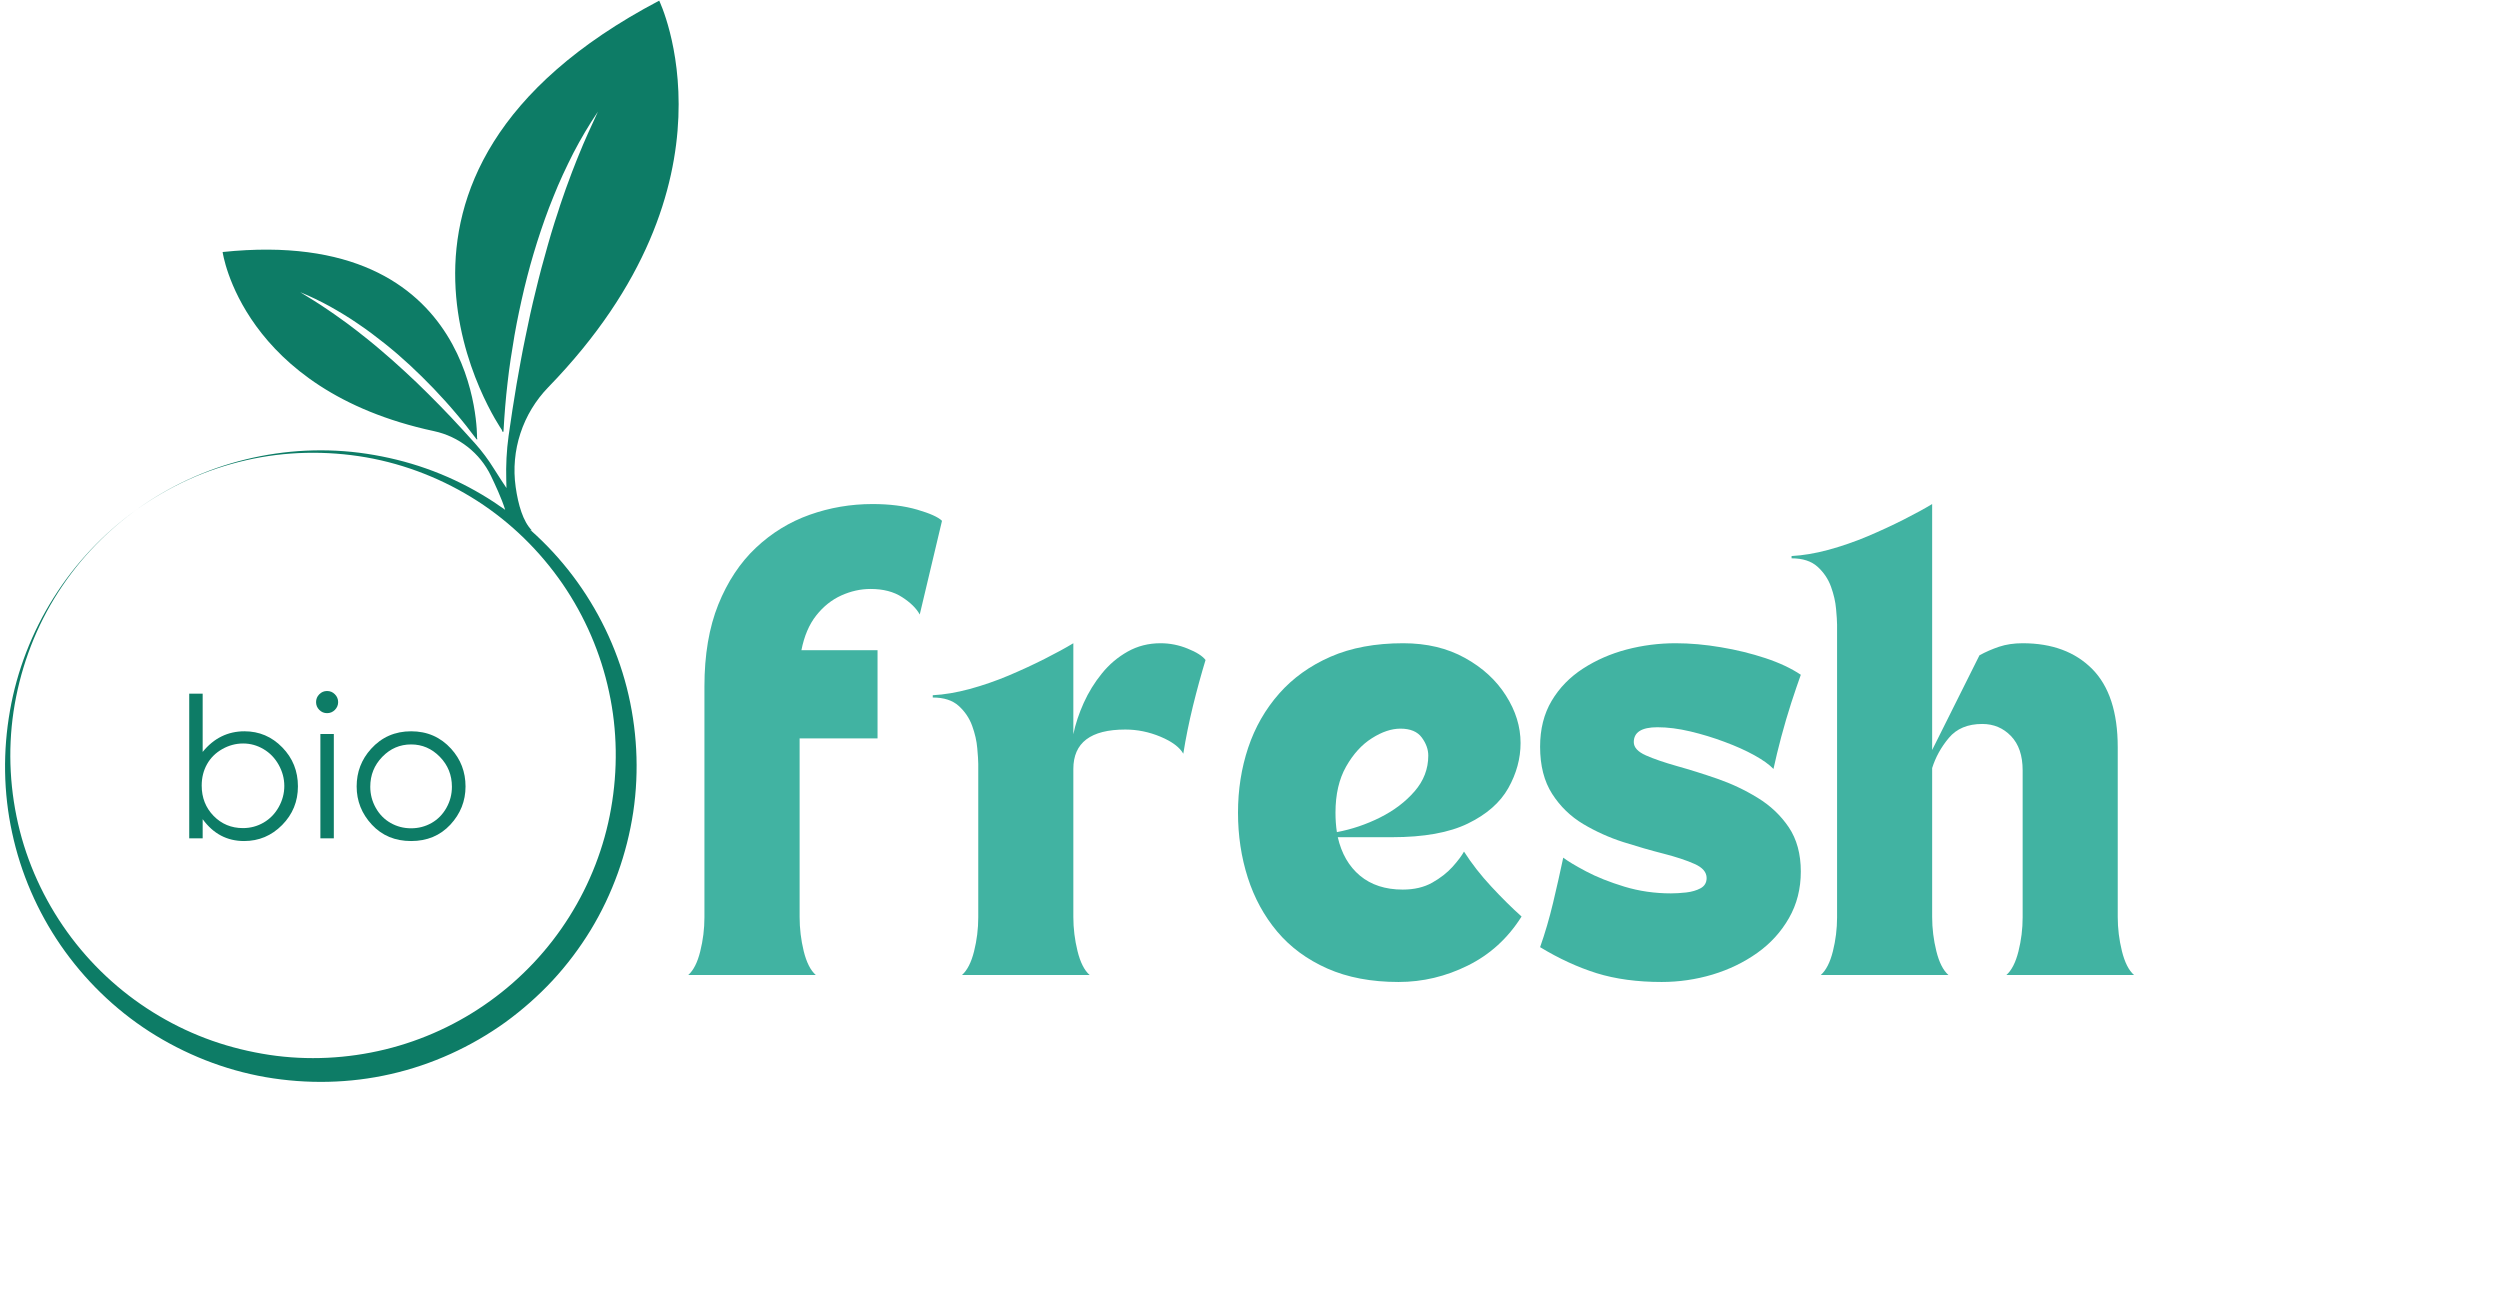
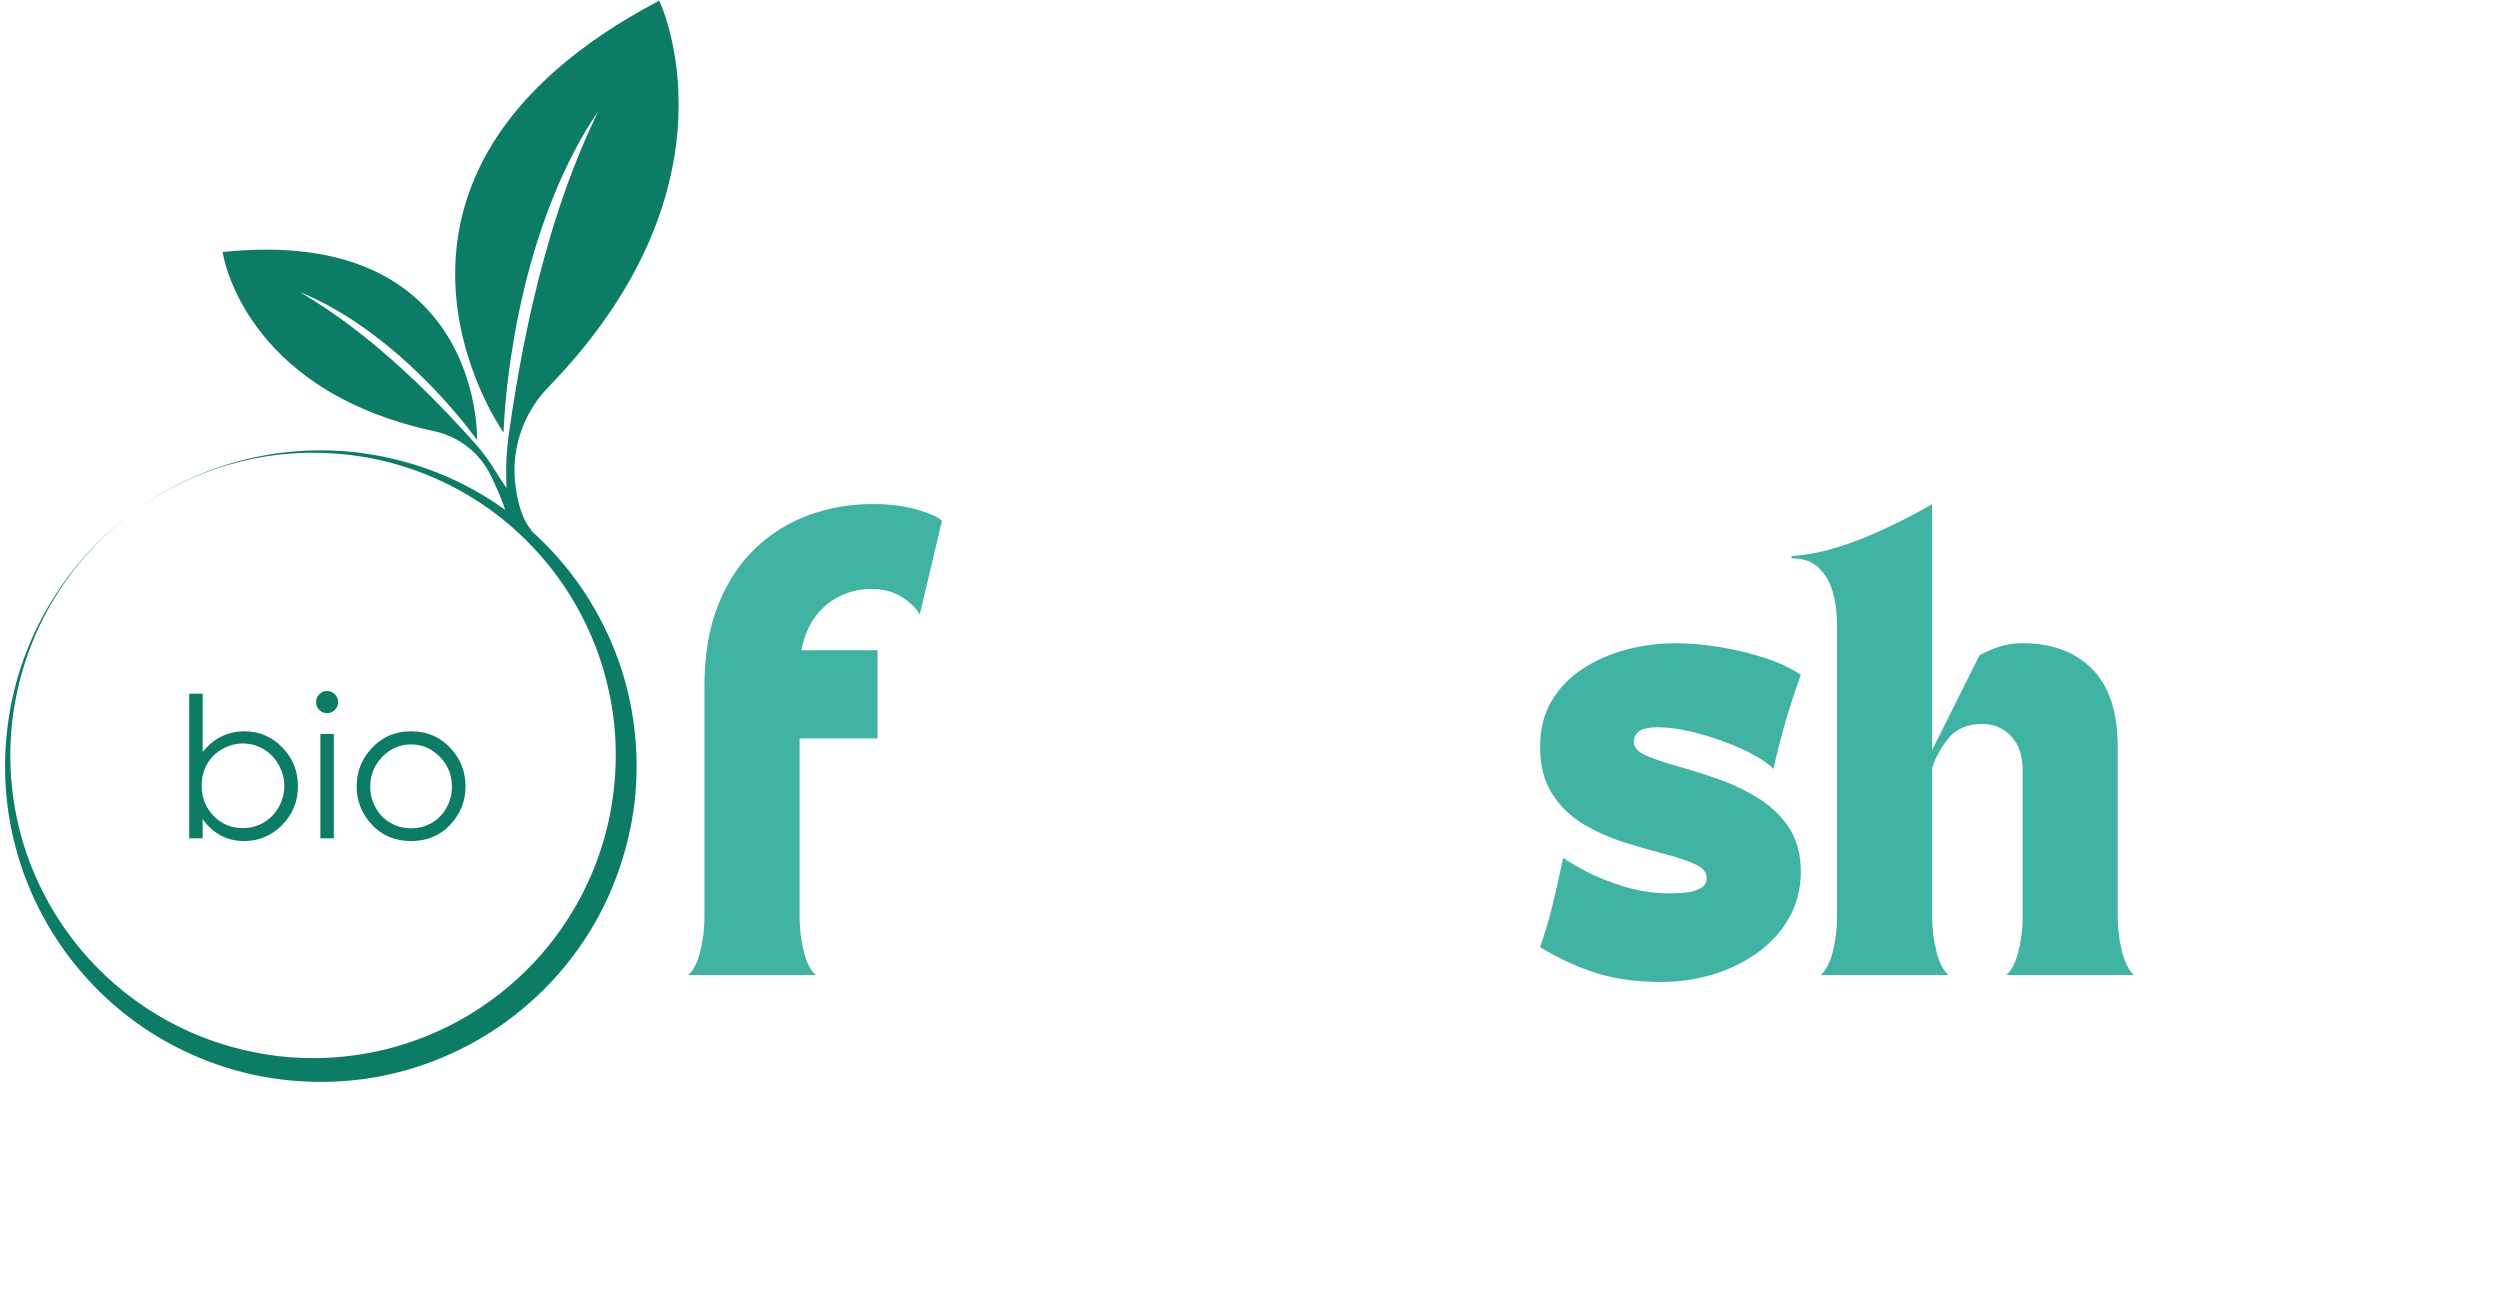
<svg xmlns="http://www.w3.org/2000/svg" width="522" viewBox="0 0 391.5 203.25" height="271" preserveAspectRatio="xMidYMid meet">
  <defs>
    <g />
    <clipPath id="5aa7a46a9f">
      <path d="M 0.469 0 L 107 0 L 107 169.625 L 0.469 169.625 Z M 0.469 0 " clip-rule="nonzero" />
    </clipPath>
  </defs>
  <g clip-path="url(#5aa7a46a9f)">
    <path fill="#0d7c66" d="M 89.742 90.23 C 87.75 87.586 85.496 85.152 83.027 82.969 L 83.301 83.074 C 81.902 81.668 81.148 79.047 80.754 76.266 C 79.941 70.547 81.848 64.773 85.867 60.633 C 117.035 28.535 103.23 0.102 103.23 0.102 C 50.934 27.613 78.582 67.312 78.582 67.312 C 78.668 67.66 78.84 67.809 78.855 67.441 C 78.992 64.941 79.191 62.441 79.484 59.953 C 79.758 57.461 80.148 54.984 80.57 52.512 C 81 50.039 81.531 47.586 82.105 45.145 C 82.395 43.922 82.723 42.711 83.047 41.5 C 83.398 40.293 83.73 39.082 84.121 37.887 C 84.887 35.496 85.711 33.121 86.668 30.797 C 87.59 28.461 88.664 26.188 89.797 23.949 C 90.957 21.723 92.23 19.559 93.633 17.488 C 92.582 19.762 91.535 22.02 90.613 24.328 C 90.367 24.898 90.156 25.48 89.926 26.059 C 89.699 26.637 89.465 27.211 89.262 27.797 C 89.055 28.383 88.836 28.961 88.617 29.539 L 88.008 31.297 L 87.707 32.176 L 87.426 33.062 C 87.234 33.652 87.031 34.238 86.848 34.828 C 86.484 36.012 86.113 37.195 85.785 38.391 C 85.098 40.77 84.461 43.164 83.887 45.574 C 83.285 47.98 82.758 50.402 82.27 52.836 C 81.758 55.266 81.332 57.707 80.898 60.156 C 80.441 62.852 80.027 65.555 79.645 68.27 C 79.328 70.555 79.215 72.867 79.281 75.172 C 79.293 75.598 79.305 76.02 79.312 76.426 C 78.871 75.766 78.102 74.602 77.305 73.332 C 76.465 71.98 75.512 70.703 74.457 69.512 C 73.199 68.102 71.93 66.715 70.637 65.344 C 69.449 64.105 68.27 62.867 67.051 61.672 C 65.84 60.465 64.609 59.277 63.348 58.129 C 62.094 56.965 60.812 55.836 59.508 54.734 C 58.863 54.176 58.199 53.641 57.539 53.102 C 57.207 52.832 56.867 52.574 56.531 52.309 L 56.031 51.91 L 55.52 51.52 L 54.5 50.746 C 54.152 50.5 53.805 50.25 53.461 49.996 C 53.121 49.734 52.77 49.496 52.418 49.25 C 52.066 49.012 51.719 48.754 51.359 48.523 C 49.949 47.551 48.488 46.66 47.016 45.758 C 48.609 46.41 50.168 47.16 51.684 47.996 C 53.191 48.844 54.676 49.734 56.098 50.723 C 57.535 51.688 58.914 52.734 60.27 53.812 C 60.953 54.348 61.605 54.914 62.27 55.469 C 62.918 56.043 63.566 56.609 64.203 57.199 C 65.465 58.383 66.707 59.586 67.898 60.836 C 69.086 62.094 70.258 63.363 71.367 64.688 C 72.488 66 73.559 67.355 74.59 68.738 C 74.742 68.941 74.785 68.789 74.703 68.559 C 74.703 68.559 75.359 35.227 34.863 39.465 C 34.863 39.465 37.828 61.043 67.969 67.516 C 71.859 68.352 75.16 70.934 76.883 74.52 C 77.461 75.73 78.57 78.066 79.109 79.836 C 77.91 78.977 76.68 78.172 75.414 77.422 C 72.656 75.785 69.738 74.426 66.719 73.363 C 63.703 72.297 60.586 71.543 57.438 71.062 C 51.129 70.105 44.656 70.43 38.488 71.938 C 32.324 73.434 26.461 76.141 21.32 79.855 C 23.898 78.012 26.652 76.414 29.535 75.102 C 32.418 73.789 35.441 72.785 38.523 72.078 C 44.695 70.664 51.137 70.547 57.344 71.621 C 63.555 72.711 69.508 75.082 74.773 78.465 C 80.035 81.855 84.566 86.309 88.09 91.422 C 91.605 96.543 94.094 102.32 95.375 108.34 C 96.684 114.352 96.754 120.598 95.691 126.613 C 94.645 132.637 92.387 138.422 89.148 143.562 C 85.914 148.711 81.68 153.211 76.746 156.758 C 71.82 160.316 66.211 162.906 60.305 164.344 C 54.402 165.781 48.203 166.102 42.156 165.191 C 39.141 164.727 36.152 164.008 33.262 162.992 C 30.371 161.977 27.574 160.672 24.926 159.105 C 19.629 155.988 14.93 151.805 11.188 146.848 C 7.449 141.891 4.66 136.188 3.105 130.121 C 1.559 124.059 1.191 117.664 2.121 111.426 C 3.059 105.195 5.211 99.125 8.5 93.715 C 10.148 91.016 12.059 88.469 14.215 86.148 C 16.371 83.824 18.754 81.719 21.32 79.855 C 16.172 83.559 11.75 88.262 8.375 93.637 C 4.996 99.012 2.645 105.047 1.555 111.332 C 0.449 117.613 0.527 124.129 1.898 130.406 C 3.242 136.684 5.844 142.719 9.516 148.051 C 13.191 153.379 17.922 158.023 23.418 161.555 C 28.91 165.078 35.117 167.551 41.594 168.68 C 48.062 169.797 54.777 169.672 61.211 168.195 C 67.652 166.734 73.781 163.934 79.145 160.082 C 81.812 158.141 84.301 155.945 86.551 153.527 C 88.793 151.105 90.789 148.449 92.504 145.637 C 95.934 139.992 98.184 133.668 99.164 127.176 C 100.133 120.676 99.762 114.012 98.152 107.684 C 96.539 101.359 93.633 95.398 89.742 90.23 " fill-opacity="1" fill-rule="nonzero" />
  </g>
  <path fill="#0d7c66" d="M 38.047 129.68 C 39.215 129.68 40.297 129.391 41.285 128.816 C 42.273 128.238 43.062 127.434 43.645 126.391 C 44.23 125.348 44.523 124.246 44.523 123.082 C 44.523 121.922 44.227 120.816 43.637 119.762 C 43.051 118.715 42.258 117.895 41.262 117.309 C 40.27 116.723 39.207 116.43 38.078 116.43 C 36.93 116.43 35.836 116.723 34.801 117.309 C 33.77 117.895 32.973 118.684 32.418 119.676 C 31.863 120.664 31.586 121.781 31.586 123.023 C 31.586 124.918 32.211 126.5 33.453 127.773 C 34.695 129.043 36.23 129.68 38.047 129.68 Z M 29.633 131.285 L 29.633 108.633 L 31.738 108.633 L 31.738 117.75 C 32.617 116.668 33.602 115.859 34.695 115.324 C 35.785 114.789 36.98 114.52 38.281 114.52 C 40.594 114.52 42.566 115.359 44.203 117.039 C 45.84 118.715 46.656 120.75 46.656 123.145 C 46.656 125.508 45.832 127.527 44.18 129.199 C 42.527 130.871 40.543 131.707 38.223 131.707 C 36.891 131.707 35.684 131.422 34.605 130.852 C 33.523 130.281 32.57 129.426 31.738 128.285 L 31.738 131.285 L 29.633 131.285 " fill-opacity="1" fill-rule="nonzero" />
  <path fill="#0d7c66" d="M 50.172 114.941 L 52.277 114.941 L 52.277 131.285 L 50.172 131.285 Z M 51.215 108.211 C 51.695 108.211 52.105 108.379 52.441 108.723 C 52.781 109.062 52.953 109.473 52.953 109.953 C 52.953 110.422 52.781 110.832 52.441 111.172 C 52.105 111.512 51.695 111.68 51.215 111.68 C 50.746 111.68 50.344 111.512 50.004 111.172 C 49.664 110.832 49.496 110.422 49.496 109.953 C 49.496 109.473 49.664 109.062 50.004 108.723 C 50.344 108.379 50.746 108.211 51.215 108.211 " fill-opacity="1" fill-rule="nonzero" />
  <path fill="#0d7c66" d="M 64.379 116.578 C 62.629 116.578 61.125 117.223 59.871 118.516 C 58.613 119.809 57.984 121.371 57.984 123.203 C 57.984 124.387 58.27 125.488 58.844 126.508 C 59.418 127.531 60.191 128.32 61.168 128.875 C 62.141 129.43 63.211 129.711 64.379 129.711 C 65.543 129.711 66.613 129.43 67.59 128.875 C 68.562 128.32 69.336 127.531 69.91 126.508 C 70.484 125.488 70.77 124.387 70.77 123.203 C 70.77 121.371 70.141 119.809 68.879 118.516 C 67.617 117.223 66.117 116.578 64.379 116.578 Z M 64.383 114.52 C 66.902 114.52 68.992 115.434 70.645 117.254 C 72.152 118.918 72.902 120.887 72.902 123.16 C 72.902 125.441 72.109 127.438 70.52 129.148 C 68.926 130.855 66.883 131.707 64.383 131.707 C 61.875 131.707 59.828 130.855 58.238 129.148 C 56.648 127.438 55.852 125.441 55.852 123.16 C 55.852 120.895 56.605 118.934 58.109 117.27 C 59.766 115.438 61.855 114.52 64.383 114.52 " fill-opacity="1" fill-rule="nonzero" />
  <g fill="#41b3a2" fill-opacity="1">
    <g transform="translate(106.689, 152.684)">
      <g>
        <path d="M 21.062 0 L 1.094 0 C 1.914 -0.727 2.539 -1.961 2.969 -3.703 C 3.406 -5.453 3.625 -7.223 3.625 -9.016 L 3.625 -45.188 C 3.625 -50.133 4.348 -54.41 5.797 -58.016 C 7.254 -61.617 9.219 -64.582 11.688 -66.906 C 14.164 -69.238 16.977 -70.961 20.125 -72.078 C 23.27 -73.191 26.539 -73.75 29.938 -73.75 C 32.602 -73.75 34.938 -73.457 36.938 -72.875 C 38.945 -72.289 40.242 -71.707 40.828 -71.125 L 37.344 -56.453 C 36.812 -57.422 35.891 -58.328 34.578 -59.172 C 33.273 -60.023 31.629 -60.453 29.641 -60.453 C 28.086 -60.453 26.562 -60.113 25.062 -59.438 C 23.562 -58.758 22.254 -57.719 21.141 -56.312 C 20.023 -54.906 19.25 -53.086 18.812 -50.859 L 30.734 -50.859 L 30.734 -37.047 L 18.531 -37.047 L 18.531 -9.078 C 18.531 -7.285 18.742 -5.504 19.172 -3.734 C 19.609 -1.973 20.238 -0.727 21.062 0 Z M 21.062 0 " />
      </g>
    </g>
  </g>
  <g fill="#41b3a2" fill-opacity="1">
    <g transform="translate(148.976, 152.684)">
      <g>
-         <path d="M -2.906 -43.812 C -1.113 -43.906 0.805 -44.227 2.859 -44.781 C 4.922 -45.344 6.957 -46.047 8.969 -46.891 C 10.977 -47.742 12.867 -48.617 14.641 -49.516 C 16.41 -50.41 17.898 -51.223 19.109 -51.953 L 19.109 -37.703 C 19.441 -39.305 19.984 -40.941 20.734 -42.609 C 21.492 -44.285 22.441 -45.82 23.578 -47.219 C 24.711 -48.625 26.055 -49.766 27.609 -50.641 C 29.16 -51.516 30.879 -51.953 32.766 -51.953 C 34.223 -51.953 35.641 -51.672 37.016 -51.109 C 38.398 -50.555 39.332 -49.961 39.812 -49.328 C 39.133 -47.098 38.477 -44.703 37.844 -42.141 C 37.219 -39.578 36.711 -37.082 36.328 -34.656 C 35.742 -35.676 34.555 -36.562 32.766 -37.312 C 30.973 -38.062 29.133 -38.438 27.25 -38.438 C 21.82 -38.438 19.109 -36.379 19.109 -32.266 L 19.109 -9.078 C 19.109 -7.285 19.328 -5.504 19.766 -3.734 C 20.203 -1.973 20.832 -0.727 21.656 0 L 1.672 0 C 2.492 -0.727 3.125 -1.961 3.562 -3.703 C 4 -5.453 4.219 -7.223 4.219 -9.016 L 4.219 -33.062 C 4.219 -33.594 4.164 -34.414 4.062 -35.531 C 3.969 -36.645 3.703 -37.805 3.266 -39.016 C 2.828 -40.223 2.125 -41.266 1.156 -42.141 C 0.188 -43.016 -1.164 -43.453 -2.906 -43.453 Z M -2.906 -43.812 " />
-       </g>
+         </g>
    </g>
  </g>
  <g fill="#41b3a2" fill-opacity="1">
    <g transform="translate(191.699, 152.684)">
      <g>
-         <path d="M 27.312 1.094 C 23.051 1.094 19.332 0.391 16.156 -1.016 C 12.988 -2.422 10.375 -4.348 8.312 -6.797 C 6.258 -9.242 4.723 -12.062 3.703 -15.25 C 2.68 -18.445 2.172 -21.836 2.172 -25.422 C 2.172 -29.016 2.703 -32.406 3.766 -35.594 C 4.836 -38.789 6.453 -41.613 8.609 -44.062 C 10.766 -46.508 13.453 -48.438 16.672 -49.844 C 19.891 -51.25 23.68 -51.953 28.047 -51.953 C 31.723 -51.953 34.941 -51.188 37.703 -49.656 C 40.461 -48.133 42.602 -46.172 44.125 -43.766 C 45.656 -41.367 46.422 -38.891 46.422 -36.328 C 46.422 -33.898 45.781 -31.547 44.5 -29.266 C 43.219 -26.992 41.109 -25.145 38.172 -23.719 C 35.242 -22.289 31.285 -21.578 26.297 -21.578 L 17.797 -21.578 C 18.379 -19.016 19.539 -17.004 21.281 -15.547 C 23.031 -14.098 25.258 -13.375 27.969 -13.375 C 29.758 -13.375 31.297 -13.734 32.578 -14.453 C 33.867 -15.18 34.938 -16.016 35.781 -16.953 C 36.625 -17.898 37.219 -18.691 37.562 -19.328 C 38.77 -17.441 40.195 -15.613 41.844 -13.844 C 43.488 -12.07 45.066 -10.508 46.578 -9.156 C 44.441 -5.758 41.641 -3.203 38.172 -1.484 C 34.711 0.234 31.094 1.094 27.312 1.094 Z M 17.656 -22.375 C 19.977 -22.812 22.227 -23.57 24.406 -24.656 C 26.594 -25.75 28.398 -27.117 29.828 -28.766 C 31.254 -30.41 31.969 -32.273 31.969 -34.359 C 31.969 -35.328 31.629 -36.27 30.953 -37.188 C 30.273 -38.113 29.16 -38.578 27.609 -38.578 C 26.203 -38.578 24.711 -38.078 23.141 -37.078 C 21.566 -36.086 20.223 -34.613 19.109 -32.656 C 17.992 -30.695 17.438 -28.285 17.438 -25.422 C 17.438 -24.359 17.508 -23.344 17.656 -22.375 Z M 17.656 -22.375 " />
-       </g>
+         </g>
    </g>
  </g>
  <g fill="#41b3a2" fill-opacity="1">
    <g transform="translate(239.726, 152.684)">
      <g>
        <path d="M 1.453 -35.75 C 1.453 -38.508 2.055 -40.906 3.266 -42.938 C 4.473 -44.969 6.109 -46.648 8.172 -47.984 C 10.234 -49.316 12.508 -50.312 15 -50.969 C 17.5 -51.625 20.055 -51.953 22.672 -51.953 C 24.941 -51.953 27.301 -51.742 29.75 -51.328 C 32.195 -50.922 34.52 -50.352 36.719 -49.625 C 38.926 -48.895 40.781 -48.023 42.281 -47.016 C 41.844 -45.797 41.344 -44.328 40.781 -42.609 C 40.227 -40.891 39.707 -39.117 39.219 -37.297 C 38.738 -35.484 38.332 -33.805 38 -32.266 C 37.363 -32.941 36.367 -33.656 35.016 -34.406 C 33.66 -35.156 32.109 -35.852 30.359 -36.5 C 28.617 -37.156 26.828 -37.703 24.984 -38.141 C 23.148 -38.578 21.43 -38.797 19.828 -38.797 C 17.359 -38.797 16.125 -38.02 16.125 -36.469 C 16.125 -35.645 16.754 -34.953 18.016 -34.391 C 19.273 -33.836 20.895 -33.281 22.875 -32.719 C 24.863 -32.164 26.973 -31.504 29.203 -30.734 C 31.43 -29.961 33.535 -28.969 35.516 -27.75 C 37.504 -26.539 39.129 -25.004 40.391 -23.141 C 41.648 -21.273 42.281 -18.961 42.281 -16.203 C 42.281 -13.492 41.66 -11.062 40.422 -8.906 C 39.191 -6.75 37.535 -4.93 35.453 -3.453 C 33.367 -1.973 31.031 -0.844 28.438 -0.062 C 25.852 0.707 23.203 1.094 20.484 1.094 C 16.66 1.094 13.27 0.633 10.312 -0.281 C 7.363 -1.207 4.41 -2.566 1.453 -4.359 C 2.223 -6.535 2.898 -8.848 3.484 -11.297 C 4.066 -13.742 4.598 -16.102 5.078 -18.375 C 5.766 -17.844 6.953 -17.129 8.641 -16.234 C 10.336 -15.336 12.348 -14.535 14.672 -13.828 C 16.992 -13.129 19.414 -12.781 21.938 -12.781 C 22.664 -12.781 23.461 -12.828 24.328 -12.922 C 25.203 -13.023 25.953 -13.242 26.578 -13.578 C 27.211 -13.922 27.531 -14.457 27.531 -15.188 C 27.531 -16.102 26.898 -16.836 25.641 -17.391 C 24.391 -17.953 22.77 -18.488 20.781 -19 C 18.789 -19.508 16.691 -20.113 14.484 -20.812 C 12.285 -21.52 10.191 -22.461 8.203 -23.641 C 6.223 -24.828 4.602 -26.398 3.344 -28.359 C 2.082 -30.328 1.453 -32.789 1.453 -35.75 Z M 1.453 -35.75 " />
      </g>
    </g>
  </g>
  <g fill="#41b3a2" fill-opacity="1">
    <g transform="translate(283.466, 152.684)">
      <g>
        <path d="M -2.906 -65.609 C -1.113 -65.703 0.805 -66.023 2.859 -66.578 C 4.922 -67.141 6.957 -67.844 8.969 -68.688 C 10.977 -69.539 12.867 -70.414 14.641 -71.312 C 16.41 -72.207 17.898 -73.02 19.109 -73.75 L 19.109 -35.234 L 26.516 -50.062 C 27.484 -50.594 28.508 -51.039 29.594 -51.406 C 30.688 -51.77 31.914 -51.953 33.281 -51.953 C 37.875 -51.953 41.504 -50.609 44.172 -47.922 C 46.836 -45.234 48.172 -41.148 48.172 -35.672 L 48.172 -9.078 C 48.172 -7.285 48.391 -5.504 48.828 -3.734 C 49.266 -1.973 49.895 -0.727 50.719 0 L 30.734 0 C 31.555 -0.727 32.188 -1.961 32.625 -3.703 C 33.062 -5.453 33.281 -7.223 33.281 -9.016 L 33.281 -32.047 C 33.281 -34.367 32.672 -36.16 31.453 -37.422 C 30.242 -38.68 28.742 -39.312 26.953 -39.312 C 24.68 -39.312 22.938 -38.582 21.719 -37.125 C 20.508 -35.676 19.641 -34.102 19.109 -32.406 L 19.109 -9.078 C 19.109 -7.285 19.328 -5.504 19.766 -3.734 C 20.203 -1.973 20.832 -0.727 21.656 0 L 1.672 0 C 2.492 -0.727 3.125 -1.961 3.562 -3.703 C 4 -5.453 4.219 -7.223 4.219 -9.016 L 4.219 -54.859 C 4.219 -55.391 4.164 -56.211 4.062 -57.328 C 3.969 -58.441 3.703 -59.602 3.266 -60.812 C 2.828 -62.02 2.125 -63.062 1.156 -63.938 C 0.188 -64.812 -1.164 -65.25 -2.906 -65.25 Z M -2.906 -65.609 " />
      </g>
    </g>
  </g>
</svg>